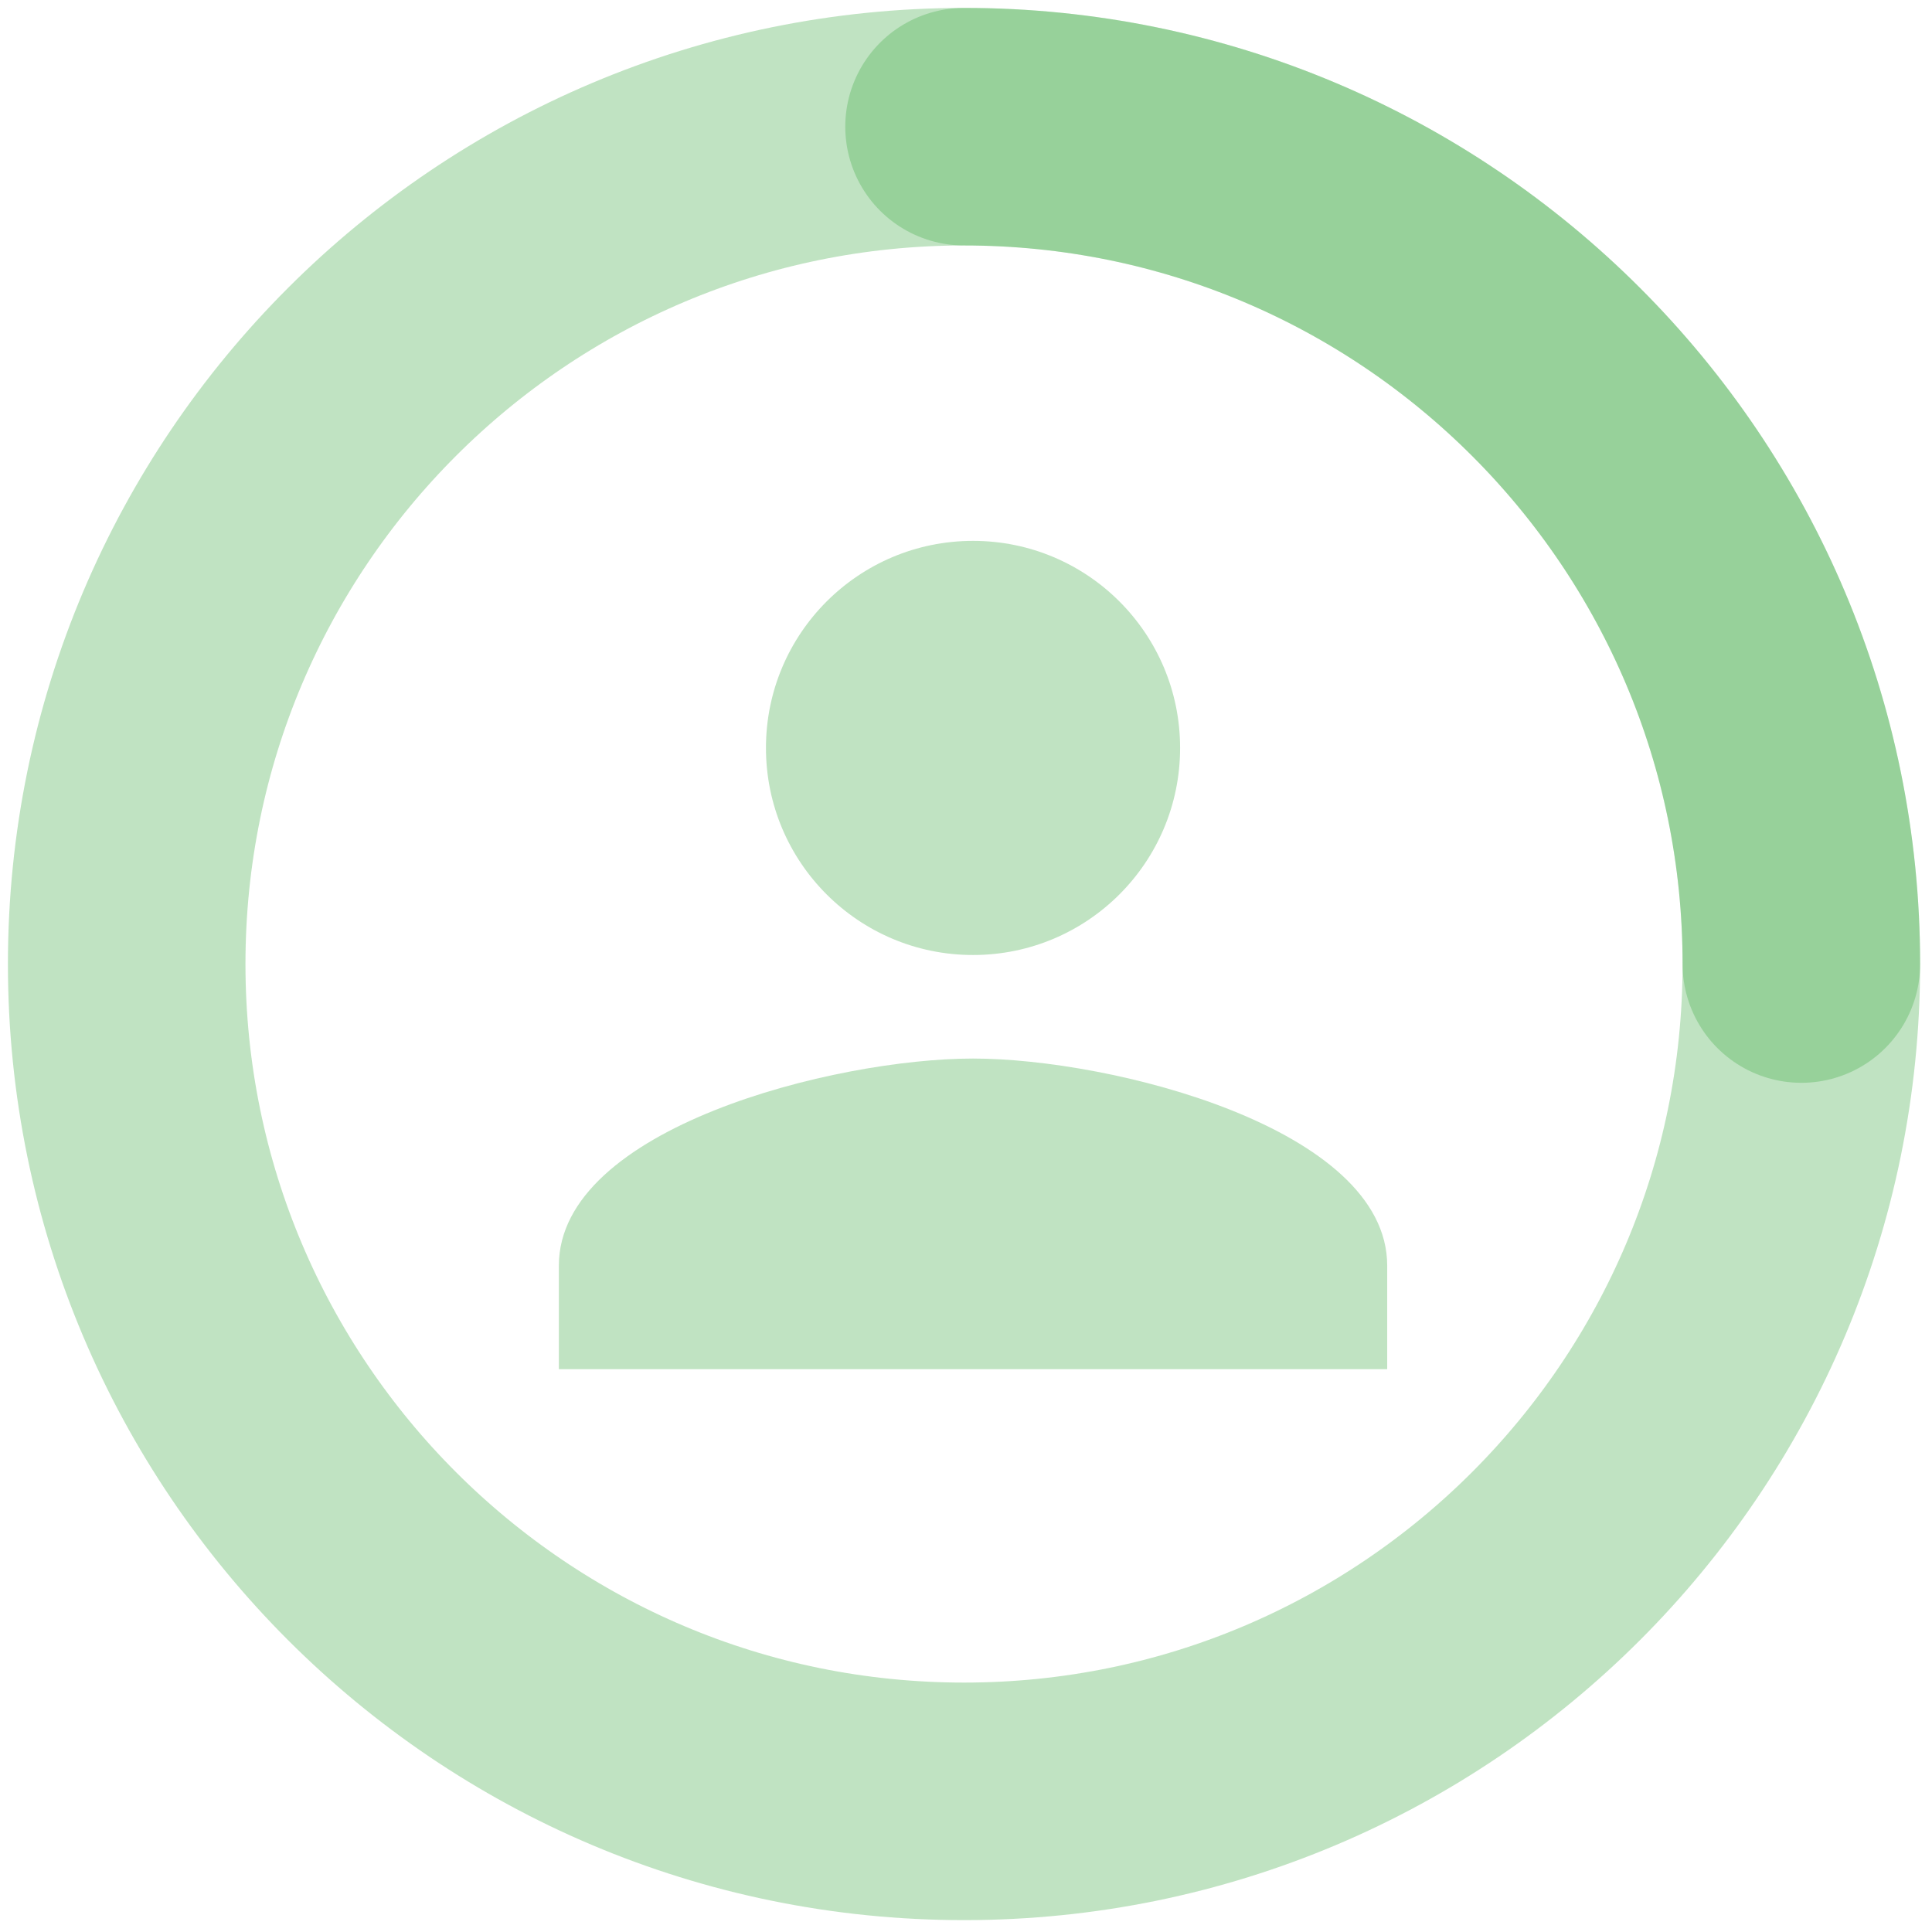
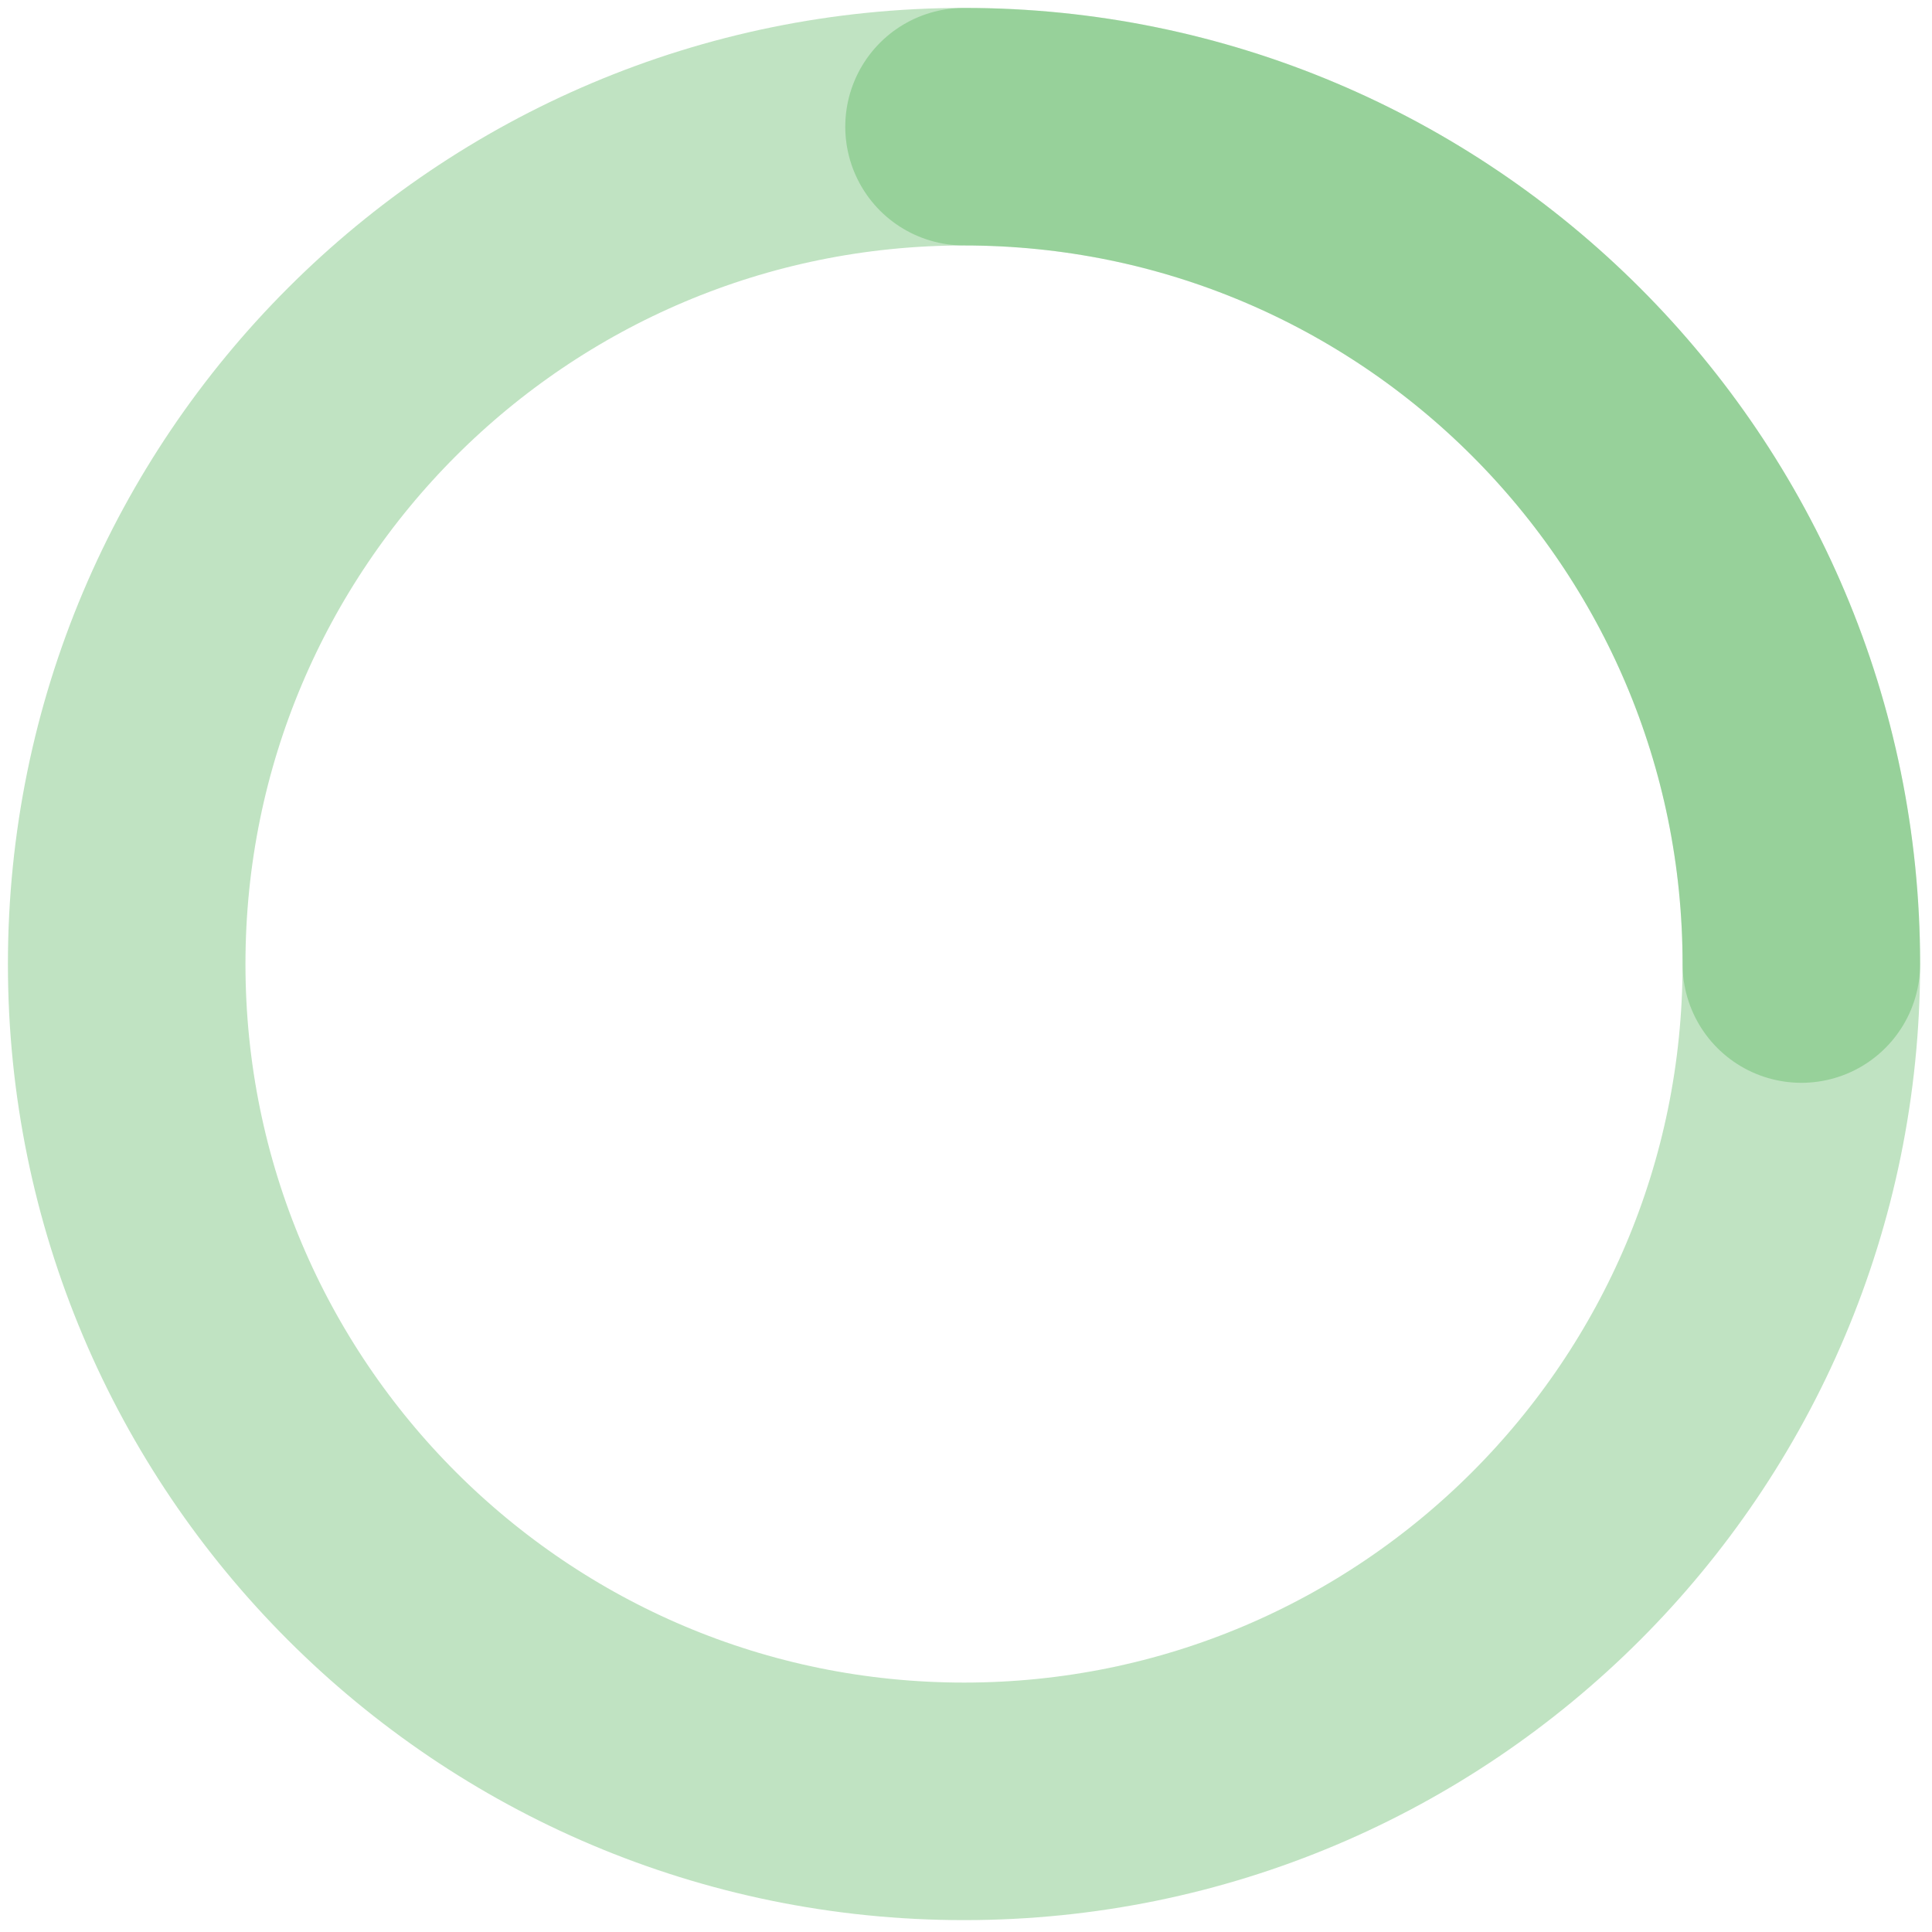
<svg xmlns="http://www.w3.org/2000/svg" fill="none" height="100%" overflow="visible" preserveAspectRatio="none" style="display: block;" viewBox="0 0 61 61" width="100%">
  <g id="Group 633338">
    <g id="Group">
      <path d="M30.438 4C45.037 4 56.875 15.838 56.875 30.438C56.875 45.037 45.037 56.875 30.438 56.875C15.838 56.875 4 45.037 4 30.438C4 15.838 15.838 4 30.438 4Z" id="Vector" stroke="#4CAF50" stroke-linecap="round" stroke-opacity="0.35" stroke-width="7.5" />
      <path d="M30.438 4C45.037 4 56.875 15.838 56.875 30.438" id="Vector_2" stroke="#4CAF50" stroke-linecap="round" stroke-opacity="0.35" stroke-width="7.5" />
    </g>
-     <path d="M30.722 30.153C34.334 30.153 37.26 27.227 37.26 23.615C37.26 20.003 34.334 17.077 30.722 17.077C27.11 17.077 24.184 20.003 24.184 23.615C24.184 27.227 27.11 30.153 30.722 30.153ZM30.722 33.422C26.358 33.422 17.645 35.613 17.645 39.961V43.23H43.799V39.961C43.799 35.613 35.086 33.422 30.722 33.422Z" fill="#4CAF50" fill-opacity="0.35" id="Vector_3" />
  </g>
</svg>